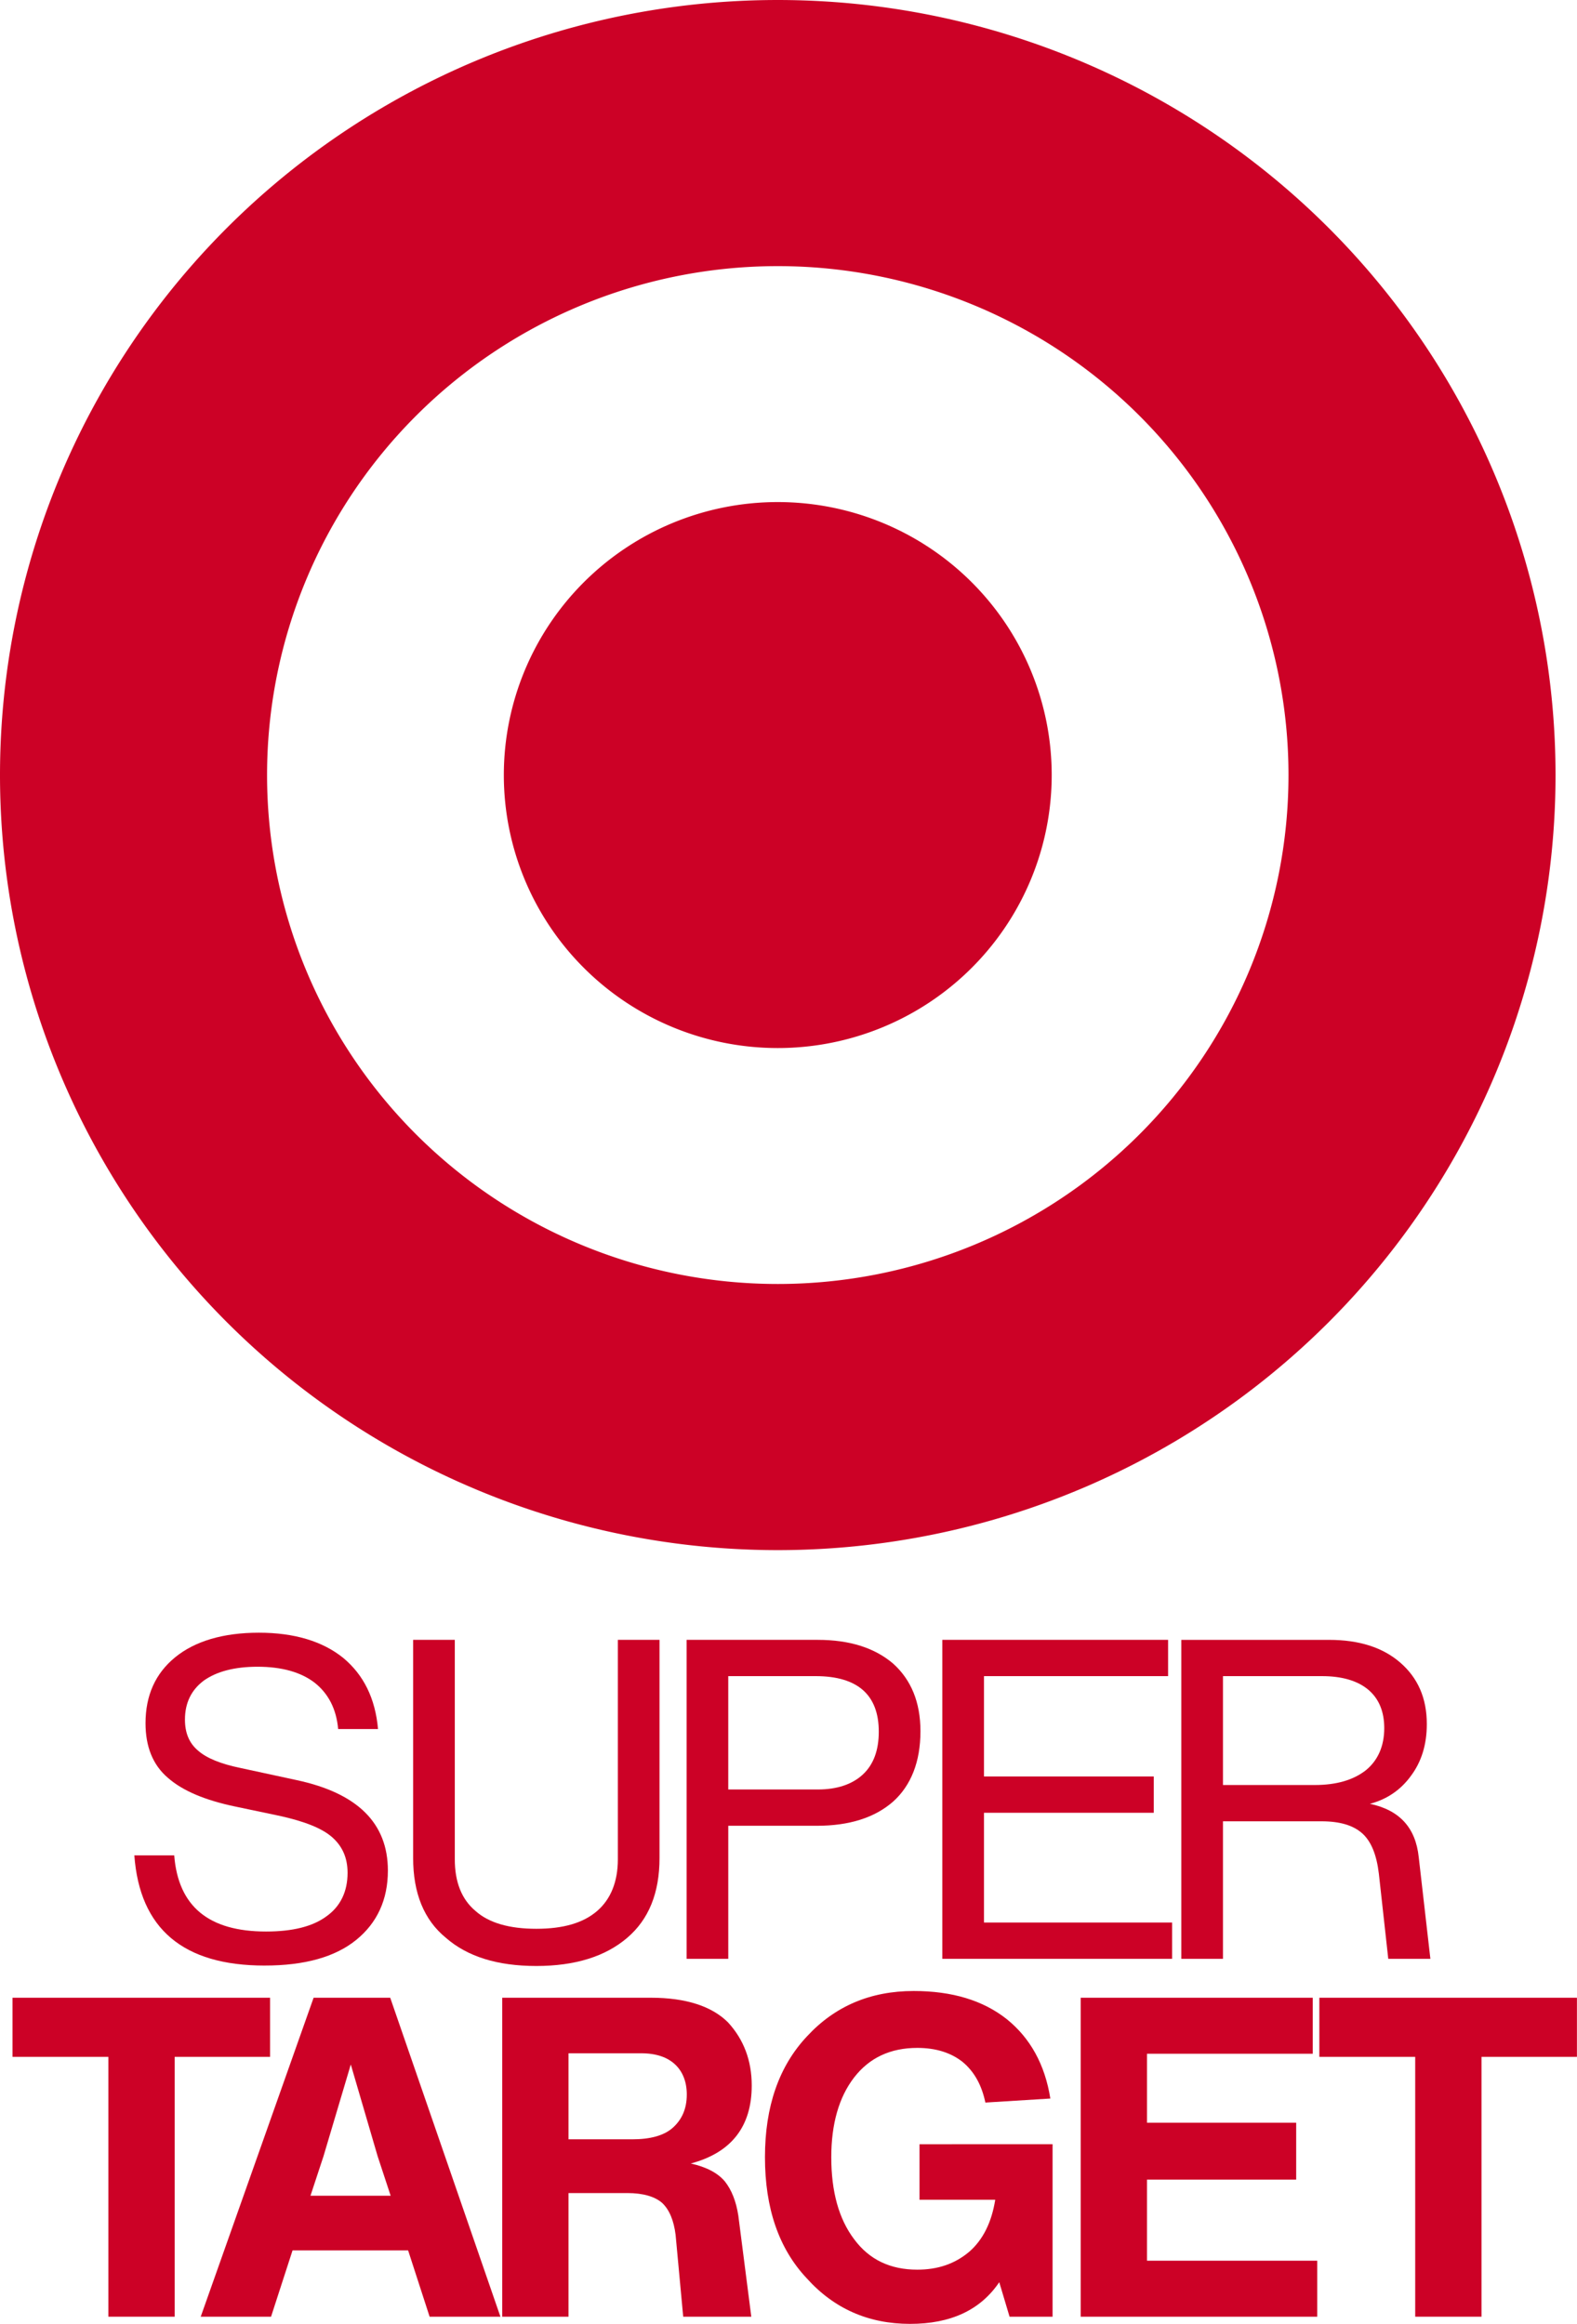
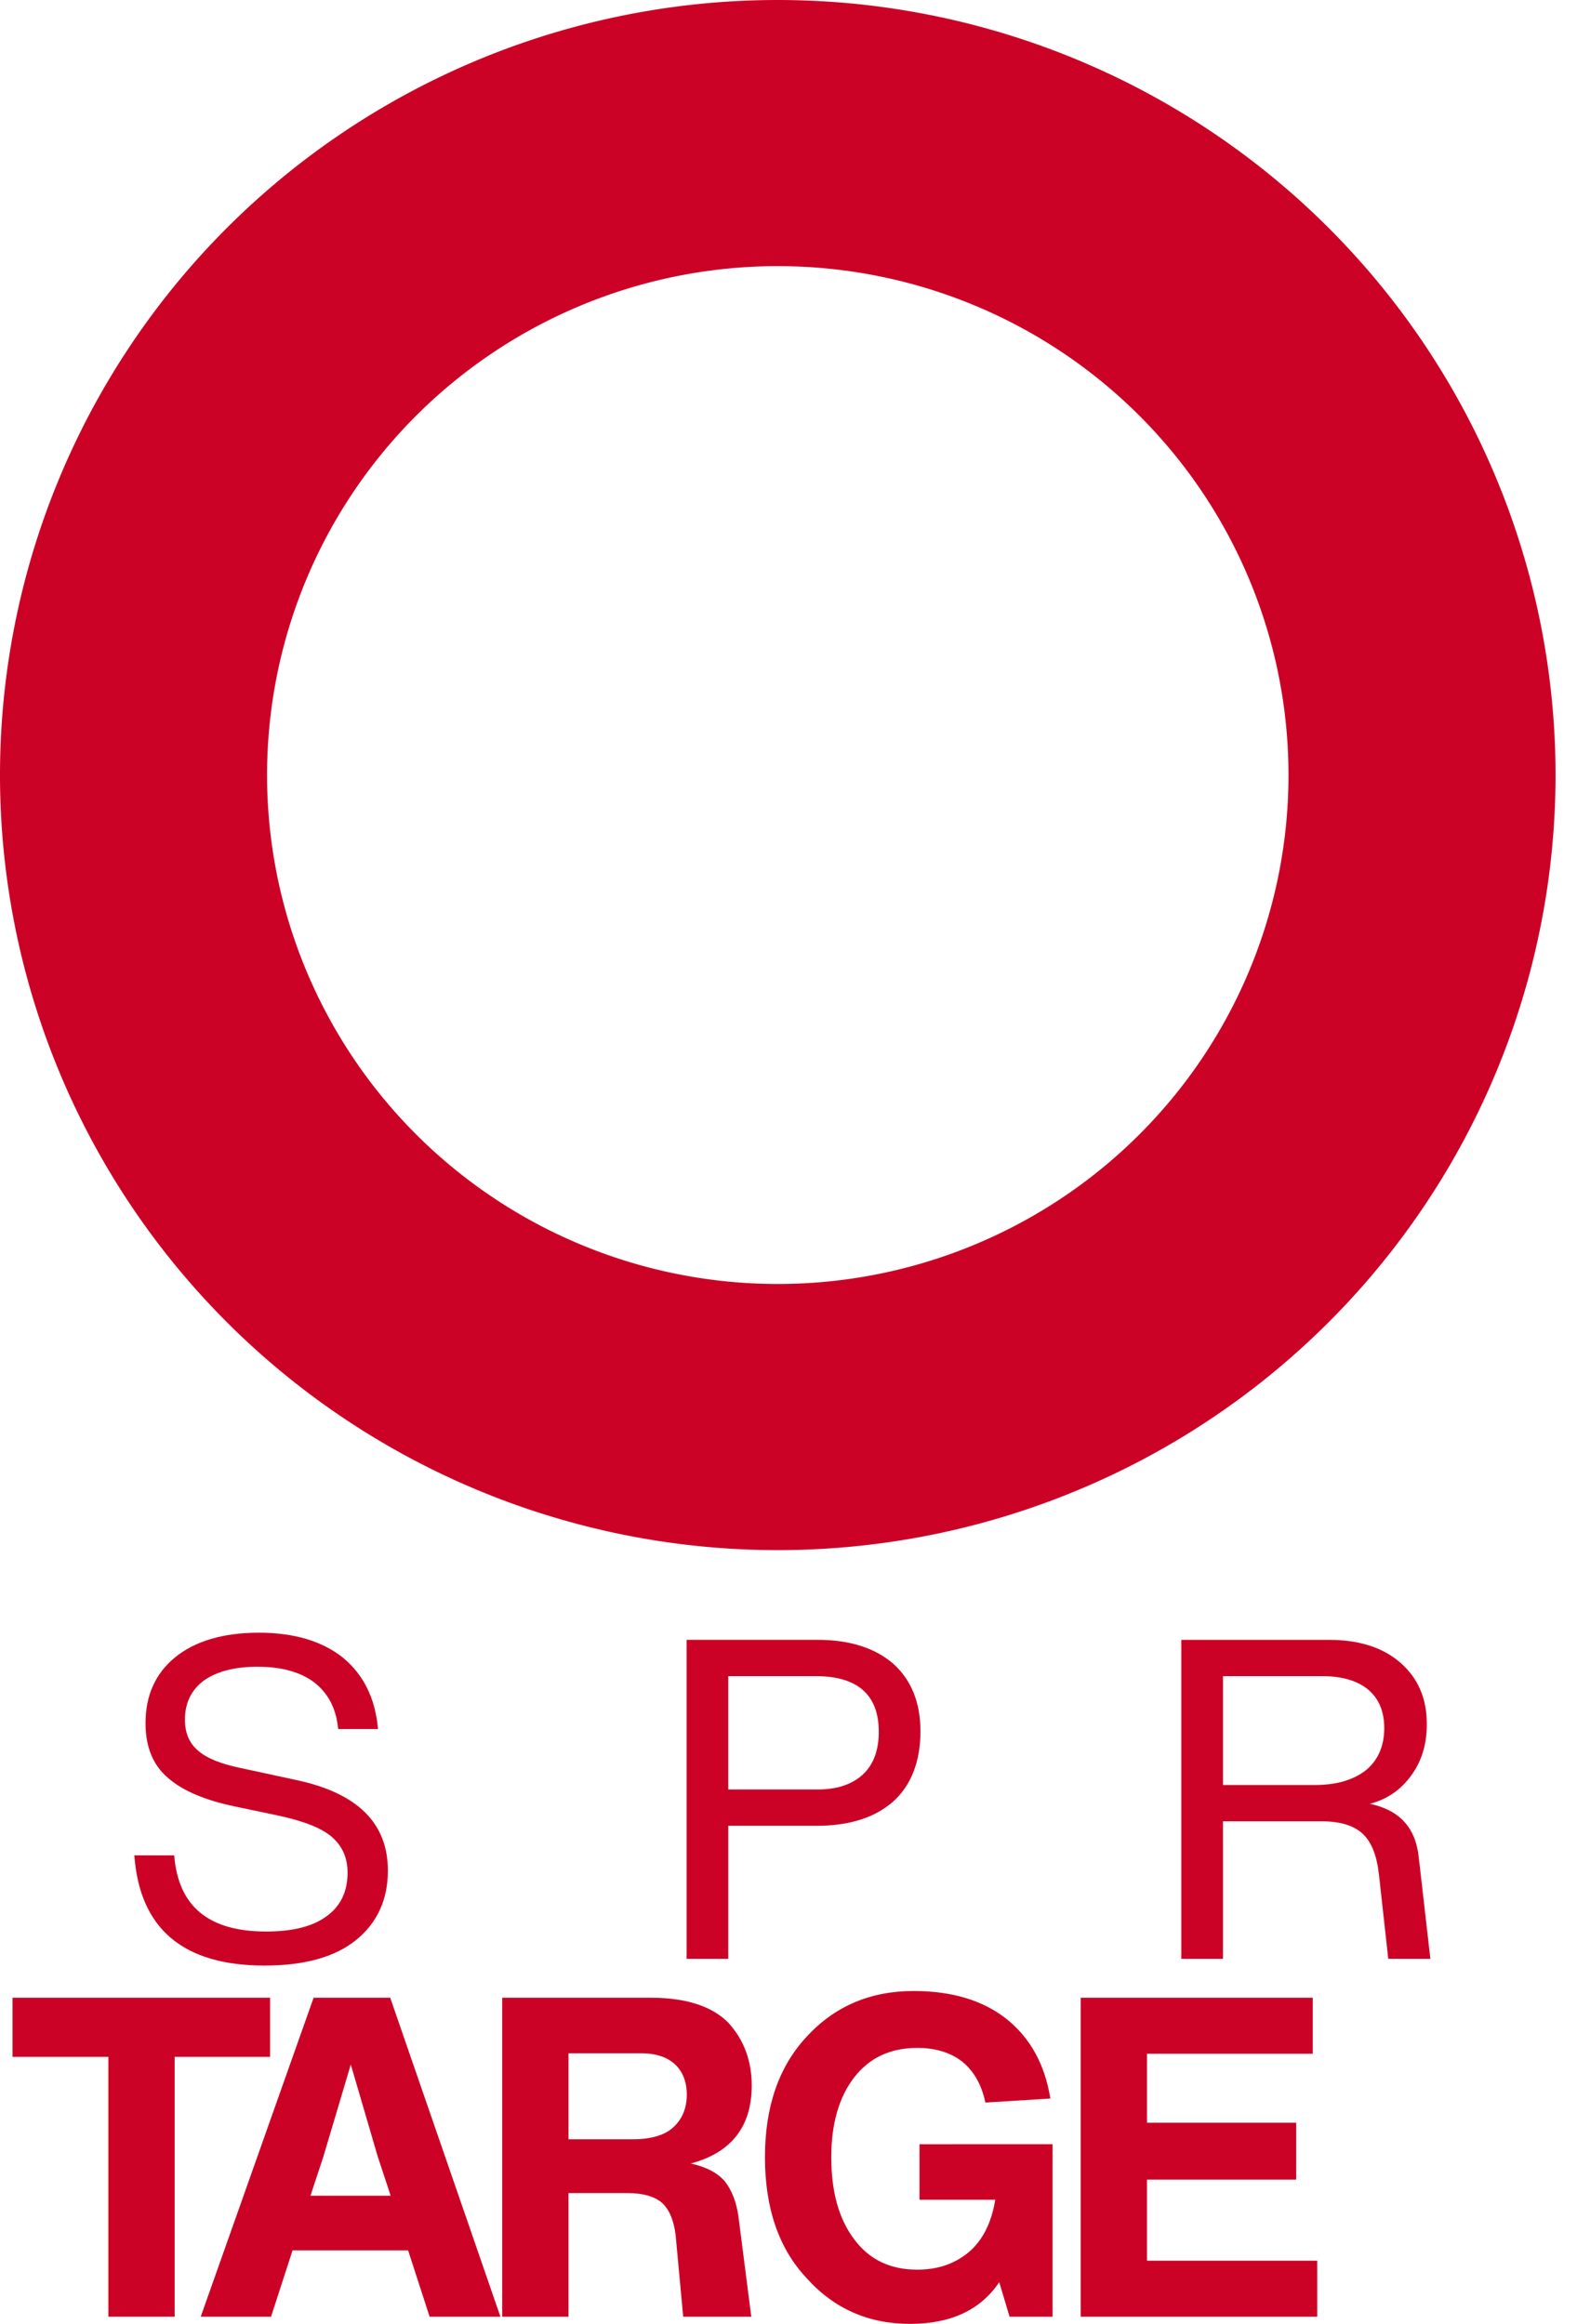
<svg xmlns="http://www.w3.org/2000/svg" xmlns:ns1="http://sodipodi.sourceforge.net/DTD/sodipodi-0.dtd" xmlns:ns2="http://www.inkscape.org/namespaces/inkscape" version="1.1" id="svg815" width="678.615" height="1000" viewBox="0 0 678.615 1000" ns1:docname="Super Target 2006.svg" ns2:version="0.92.4 (5da689c313, 2019-01-14)">
  <defs id="defs819" />
  <ns1:namedview pagecolor="#ffffff" bordercolor="#666666" borderopacity="1" objecttolerance="10" gridtolerance="10" guidetolerance="10" ns2:pageopacity="0" ns2:pageshadow="2" ns2:window-width="1920" ns2:window-height="1017" id="namedview817" showgrid="false" ns2:snap-nodes="false" ns2:zoom="0.29170415" ns2:cx="-679.6598" ns2:cy="-95.604353" ns2:window-x="-8" ns2:window-y="-8" ns2:window-maximized="1" ns2:current-layer="svg815" fit-margin-top="0" fit-margin-left="0" fit-margin-right="0" fit-margin-bottom="0" />
  <g id="g926" transform="matrix(5.51,0,0,5.51,-27.153,-9.449)">
    <g style="fill:#cc0126;fill-opacity:1" id="g835">
      <path style="opacity:1;fill:#cc0126;fill-opacity:1;stroke:none;stroke-width:6.806;stroke-miterlimit:4;stroke-dasharray:none;stroke-opacity:1" d="M 65.67,1.715 A 60.742,60.528 0 0 0 4.928,62.242 60.742,60.528 0 0 0 65.67,122.77 60.742,60.528 0 0 0 126.412,62.242 60.742,60.528 0 0 0 65.67,1.715 Z m 0,20.783 A 39.886,39.745 0 0 1 105.557,62.242 39.886,39.745 0 0 1 65.67,101.986 39.886,39.745 0 0 1 25.785,62.242 39.886,39.745 0 0 1 65.67,22.498 Z" id="path825" ns2:connector-curvature="0" />
-       <path ns2:connector-curvature="0" style="opacity:1;fill:#cc0126;fill-opacity:1;stroke:none;stroke-width:2.397;stroke-miterlimit:4;stroke-dasharray:none;stroke-opacity:1" d="M 87.064,62.242 A 21.394,21.319 0 0 1 65.67,83.561 21.394,21.319 0 0 1 44.276,62.242 21.394,21.319 0 0 1 65.67,40.923 21.394,21.319 0 0 1 87.064,62.242 Z" id="path830" />
    </g>
    <g style="fill:#cc0126;fill-opacity:1" id="g907">
      <g style="font-style:normal;font-variant:normal;font-weight:normal;font-stretch:normal;font-size:34.986px;line-height:1.25;font-family:Helvetica;-inkscape-font-specification:Helvetica;text-align:center;letter-spacing:0px;word-spacing:0px;text-anchor:middle;fill:#cc0126;fill-opacity:1;stroke:none;stroke-width:0.875" id="g871">
        <path d="m 25.6,155.212 c 3.114,0 5.493,-0.665 7.137,-1.994 1.644,-1.329 2.484,-3.149 2.484,-5.423 0,-3.709 -2.379,-6.053 -7.137,-7.067 l -4.373,-0.945 c -1.539,-0.315 -2.659,-0.77 -3.324,-1.364 -0.7,-0.595 -1.015,-1.399 -1.015,-2.414 0,-1.294 0.49,-2.309 1.469,-3.044 0.98,-0.7 2.379,-1.085 4.198,-1.085 1.889,0 3.394,0.42 4.478,1.26 1.05,0.84 1.679,2.029 1.819,3.604 h 3.114 c -0.21,-2.379 -1.12,-4.233 -2.729,-5.563 -1.609,-1.294 -3.814,-1.959 -6.577,-1.959 -2.799,0 -5.003,0.665 -6.542,1.924 -1.539,1.26 -2.309,2.974 -2.309,5.143 0,1.819 0.56,3.254 1.749,4.268 1.155,1.015 2.904,1.749 5.248,2.239 l 3.499,0.735 c 1.889,0.42 3.254,0.945 4.058,1.644 0.805,0.7 1.225,1.609 1.225,2.799 0,1.469 -0.56,2.624 -1.644,3.394 -1.085,0.805 -2.659,1.19 -4.723,1.19 -4.478,0 -6.857,-1.959 -7.172,-5.948 h -3.114 c 0.42,5.738 3.814,8.607 10.181,8.607 z" style="font-style:normal;font-variant:normal;font-weight:normal;font-stretch:normal;font-family:'Helvetica Now Text';-inkscape-font-specification:'Helvetica Now Text';fill:#cc0126;fill-opacity:1;stroke-width:0.875" id="path843" ns2:connector-curvature="0" />
-         <path d="m 53.916,153.042 c 1.679,-1.434 2.519,-3.499 2.519,-6.228 v -17.038 h -3.254 v 17.143 c 0,1.749 -0.56,3.114 -1.609,4.023 -1.085,0.945 -2.659,1.399 -4.758,1.399 -2.099,0 -3.709,-0.455 -4.758,-1.399 -1.085,-0.91 -1.609,-2.274 -1.609,-4.023 v -17.143 h -3.254 v 17.038 c 0,2.729 0.84,4.828 2.554,6.228 1.679,1.469 4.023,2.204 7.067,2.204 3.009,0 5.388,-0.735 7.102,-2.204 z" style="font-style:normal;font-variant:normal;font-weight:normal;font-stretch:normal;font-family:'Helvetica Now Text';-inkscape-font-specification:'Helvetica Now Text';fill:#cc0126;fill-opacity:1;stroke-width:0.875" id="path845" ns2:connector-curvature="0" />
        <path d="m 58.551,129.777 v 24.91 h 3.254 v -10.391 h 6.927 c 2.519,0 4.513,-0.63 5.948,-1.889 1.399,-1.26 2.134,-3.114 2.134,-5.493 0,-2.274 -0.735,-4.023 -2.134,-5.283 -1.434,-1.225 -3.394,-1.854 -5.878,-1.854 z M 61.804,141.462 v -8.852 h 6.822 c 3.289,0 4.933,1.469 4.933,4.338 0,1.469 -0.42,2.589 -1.26,3.359 -0.84,0.77 -2.029,1.155 -3.499,1.155 z" style="font-style:normal;font-variant:normal;font-weight:normal;font-stretch:normal;font-family:'Helvetica Now Text';-inkscape-font-specification:'Helvetica Now Text';fill:#cc0126;fill-opacity:1;stroke-width:0.875" id="path847" ns2:connector-curvature="0" />
-         <path d="M 81.774,143.281 H 95.034 V 140.447 H 81.774 v -7.837 h 14.379 v -2.834 H 78.52 v 24.91 h 17.948 v -2.834 H 81.774 Z" style="font-style:normal;font-variant:normal;font-weight:normal;font-stretch:normal;font-family:'Helvetica Now Text';-inkscape-font-specification:'Helvetica Now Text';fill:#cc0126;fill-opacity:1;stroke-width:0.875" id="path849" ns2:connector-curvature="0" />
        <path d="m 115.728,146.745 c -0.245,-2.309 -1.504,-3.674 -3.813,-4.163 1.329,-0.35 2.414,-1.085 3.219,-2.204 0.805,-1.085 1.225,-2.414 1.225,-4.023 0,-2.029 -0.7,-3.604 -2.064,-4.793 -1.364,-1.19 -3.219,-1.784 -5.563,-1.784 H 97.185 v 24.91 h 3.254 v -10.741 h 7.697 c 1.434,0 2.484,0.315 3.184,0.945 0.7,0.63 1.12,1.679 1.294,3.149 l 0.735,6.647 h 3.289 z m -15.289,-5.633 v -8.502 h 7.732 c 1.539,0 2.764,0.35 3.604,1.05 0.84,0.7 1.26,1.714 1.26,3.009 0,1.399 -0.49,2.519 -1.434,3.289 -0.98,0.77 -2.309,1.155 -3.988,1.155 z" style="font-style:normal;font-variant:normal;font-weight:normal;font-stretch:normal;font-family:'Helvetica Now Text';-inkscape-font-specification:'Helvetica Now Text';fill:#cc0126;fill-opacity:1;stroke-width:0.875" id="path851" ns2:connector-curvature="0" />
      </g>
      <g style="font-style:normal;font-variant:normal;font-weight:normal;font-stretch:normal;font-size:34.986px;line-height:1.25;font-family:Helvetica;-inkscape-font-specification:Helvetica;text-align:center;letter-spacing:0px;word-spacing:0px;text-anchor:middle;fill:#cc0126;fill-opacity:1;stroke:none;stroke-width:0.875" id="g879" transform="translate(0.857,-19.283)">
        <path ns2:connector-curvature="0" d="m 5.047,177.008 v 4.618 h 7.487 v 20.292 h 5.178 v -20.292 h 7.452 v -4.618 z" style="font-style:normal;font-variant:normal;font-weight:bold;font-stretch:normal;font-family:'Helvetica Now Text';-inkscape-font-specification:'Helvetica Now Text Bold';fill:#cc0126;fill-opacity:1;stroke-width:0.875" id="path853" />
        <path ns2:connector-curvature="0" d="M 43.153,201.918 34.546,177.008 h -5.983 l -8.817,24.91 h 5.493 l 1.679,-5.178 h 9.026 l 1.679,5.178 z m -13.82,-12.525 2.134,-7.172 2.099,7.172 1.015,3.079 h -6.263 z" style="font-style:normal;font-variant:normal;font-weight:bold;font-stretch:normal;font-family:'Helvetica Now Text';-inkscape-font-specification:'Helvetica Now Text Bold';fill:#cc0126;fill-opacity:1;stroke-width:0.875" id="path855" />
        <path ns2:connector-curvature="0" d="m 58.022,189.953 c 3.149,-0.84 4.758,-2.869 4.758,-6.088 0,-1.959 -0.63,-3.604 -1.854,-4.933 -1.26,-1.26 -3.289,-1.924 -6.018,-1.924 H 43.293 v 24.91 h 5.178 v -9.656 h 4.583 c 1.26,0 2.169,0.28 2.729,0.77 0.56,0.525 0.91,1.364 1.05,2.484 l 0.595,6.402 h 5.318 l -1.015,-7.907 c -0.175,-1.12 -0.525,-1.994 -1.05,-2.659 -0.56,-0.665 -1.434,-1.12 -2.659,-1.399 z m -9.551,-8.607 h 5.668 c 1.19,0 2.064,0.315 2.659,0.875 0.595,0.56 0.91,1.364 0.91,2.344 0,1.12 -0.385,1.959 -1.085,2.589 -0.7,0.63 -1.784,0.91 -3.184,0.91 h -4.968 z" style="font-style:normal;font-variant:normal;font-weight:bold;font-stretch:normal;font-family:'Helvetica Now Text';-inkscape-font-specification:'Helvetica Now Text Bold';fill:#cc0126;fill-opacity:1;stroke-width:0.875" id="path857" />
        <path ns2:connector-curvature="0" d="m 75.883,188.449 v 4.338 h 5.913 c -0.28,1.749 -0.945,3.114 -2.029,4.058 -1.12,0.945 -2.449,1.399 -4.058,1.399 -2.099,0 -3.744,-0.77 -4.933,-2.379 -1.19,-1.574 -1.784,-3.709 -1.784,-6.402 0,-2.589 0.595,-4.688 1.784,-6.228 1.19,-1.539 2.834,-2.309 4.933,-2.309 1.469,0 2.659,0.385 3.569,1.12 0.91,0.77 1.469,1.819 1.749,3.149 l 5.073,-0.315 c -0.42,-2.659 -1.574,-4.723 -3.394,-6.193 -1.854,-1.469 -4.268,-2.204 -7.277,-2.204 -3.394,0 -6.158,1.19 -8.327,3.534 -2.204,2.344 -3.289,5.493 -3.289,9.446 0,3.988 1.085,7.137 3.254,9.446 2.134,2.379 4.828,3.569 8.082,3.569 3.184,0 5.493,-1.085 6.962,-3.254 l 0.805,2.694 h 3.359 v -13.47 z" style="font-style:normal;font-variant:normal;font-weight:bold;font-stretch:normal;font-family:'Helvetica Now Text';-inkscape-font-specification:'Helvetica Now Text Bold';fill:#cc0126;fill-opacity:1;stroke-width:0.875" id="path859" />
        <path ns2:connector-curvature="0" d="m 93.65,191.213 h 11.65 v -4.443 H 93.65 v -5.388 H 106.595 V 177.008 H 88.472 v 24.91 h 18.473 v -4.373 H 93.65 Z" style="font-style:normal;font-variant:normal;font-weight:bold;font-stretch:normal;font-family:'Helvetica Now Text';-inkscape-font-specification:'Helvetica Now Text Bold';fill:#cc0126;fill-opacity:1;stroke-width:0.875" id="path861" />
-         <path ns2:connector-curvature="0" d="m 107.109,177.008 v 4.618 h 7.487 v 20.292 h 5.178 v -20.292 h 7.452 v -4.618 z" style="font-style:normal;font-variant:normal;font-weight:bold;font-stretch:normal;font-family:'Helvetica Now Text';-inkscape-font-specification:'Helvetica Now Text Bold';fill:#cc0126;fill-opacity:1;stroke-width:0.875" id="path863" />
      </g>
    </g>
  </g>
</svg>